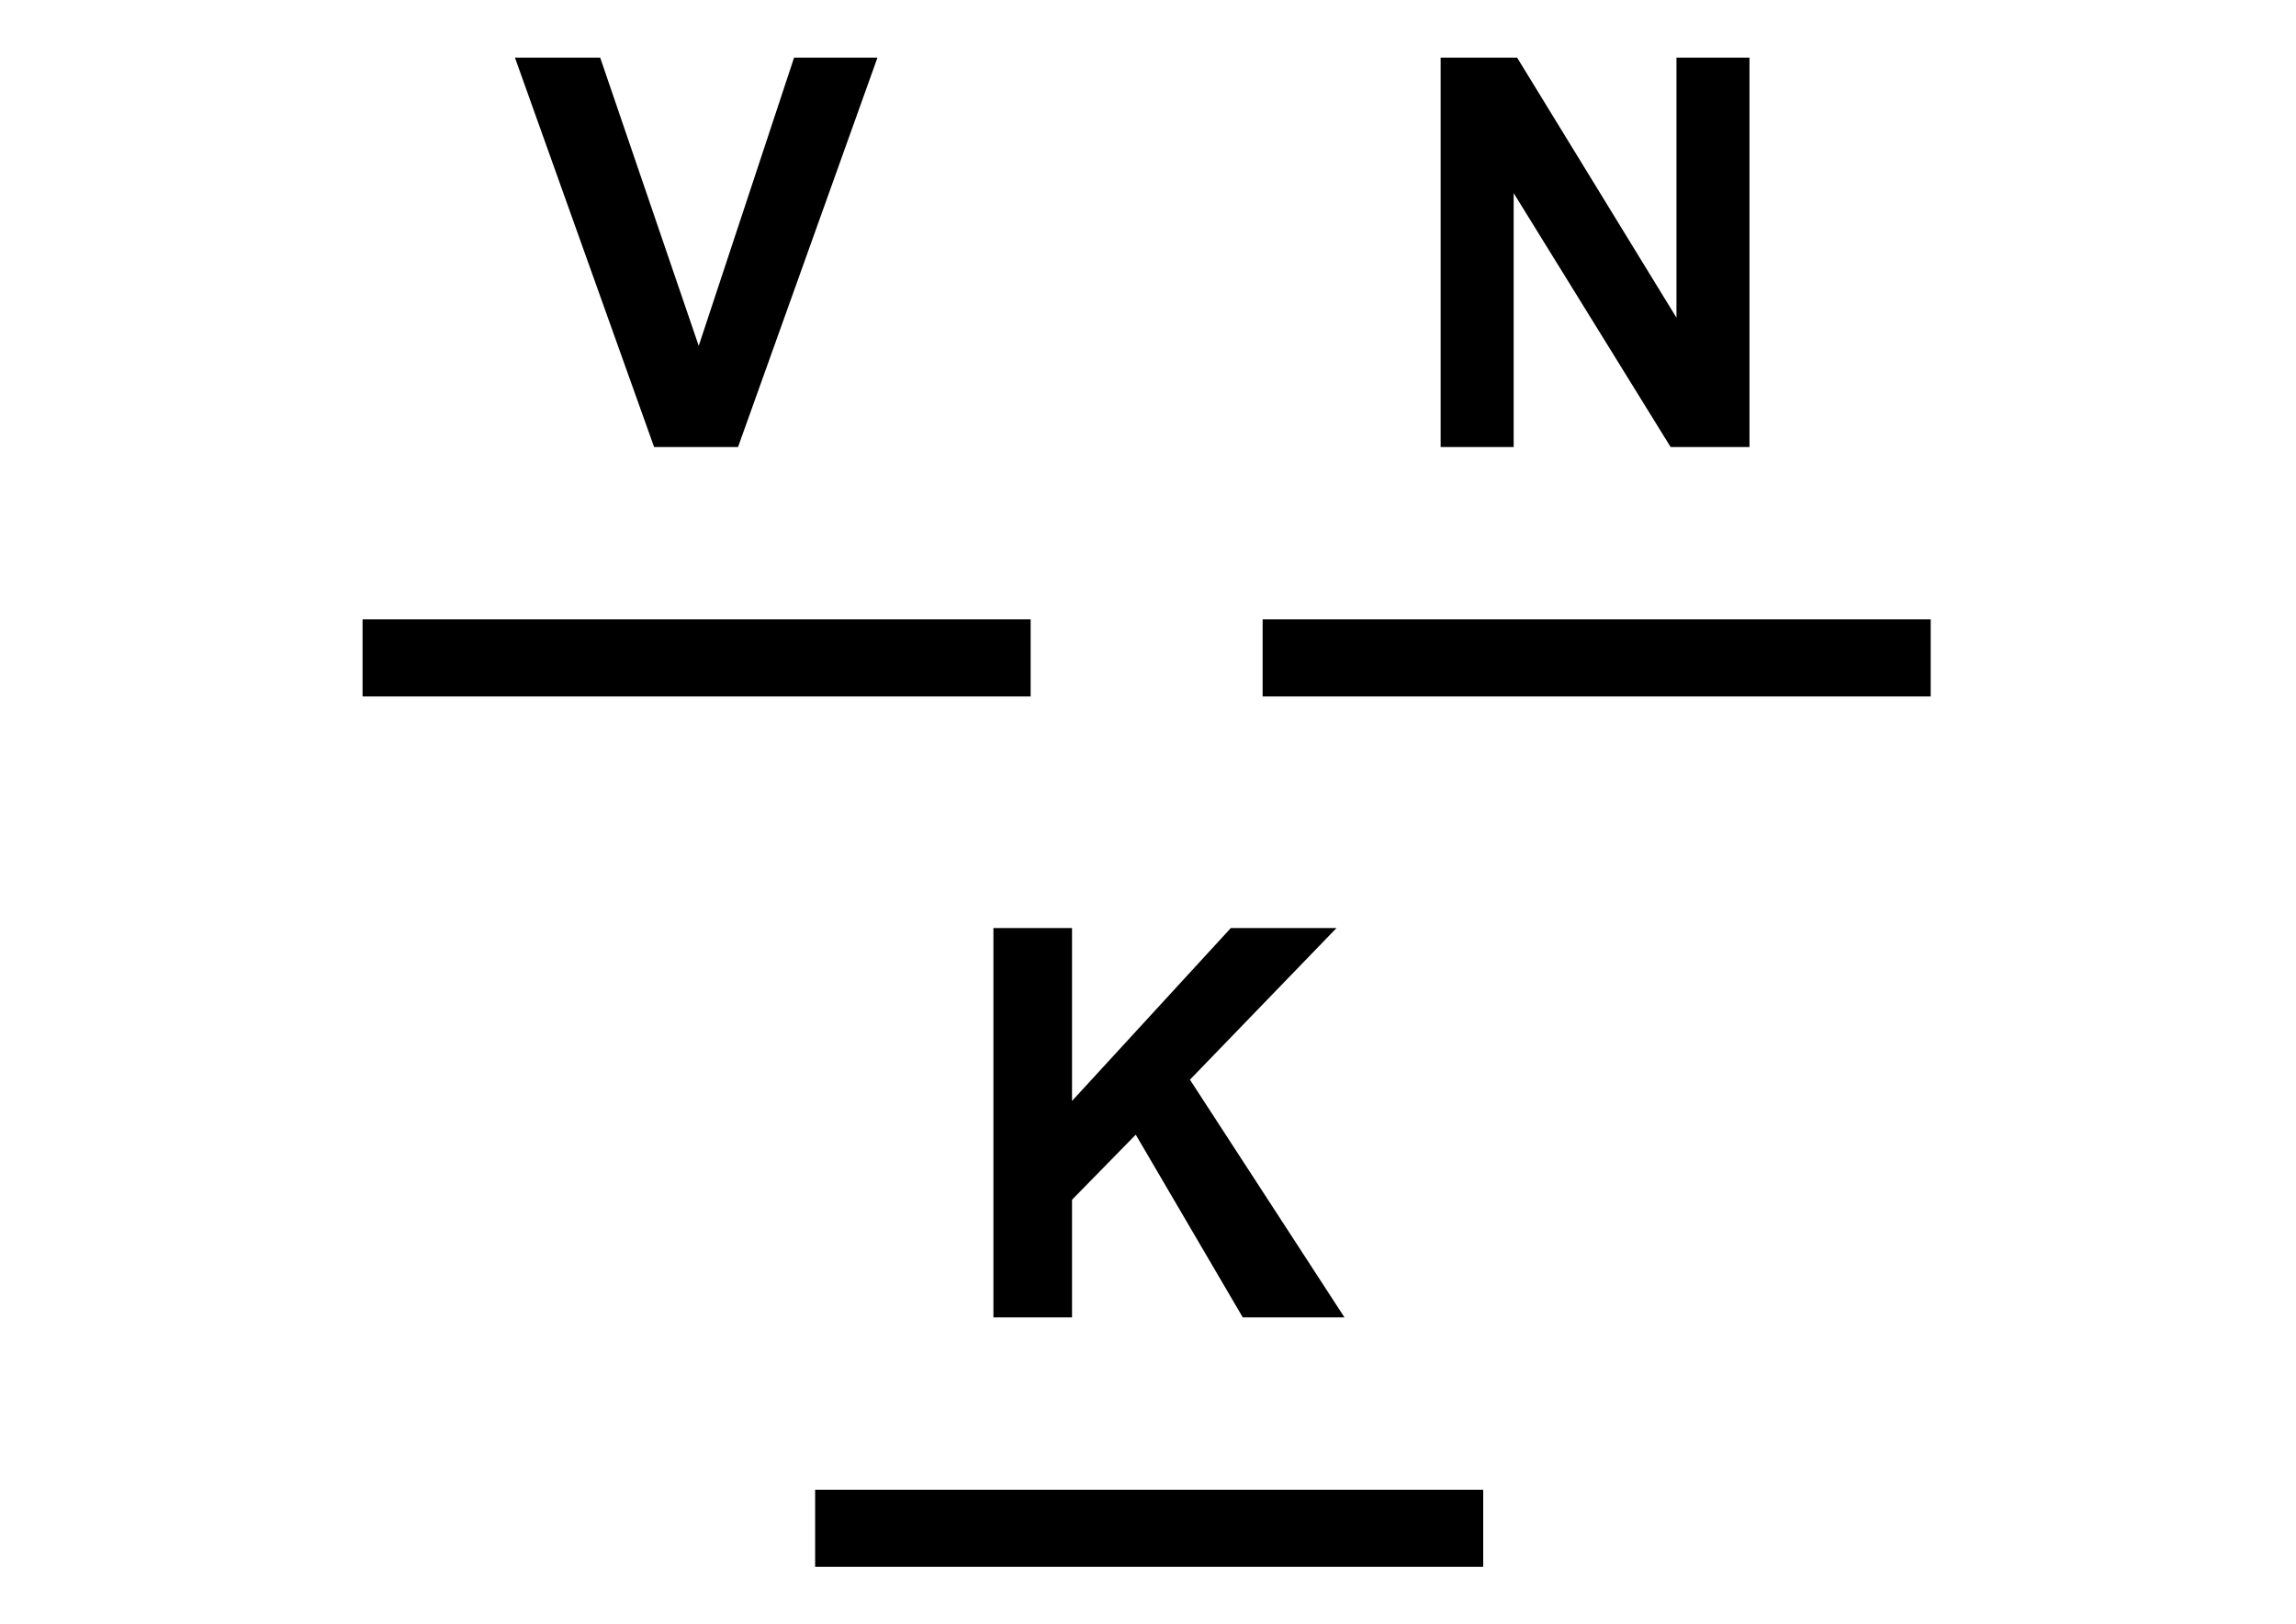
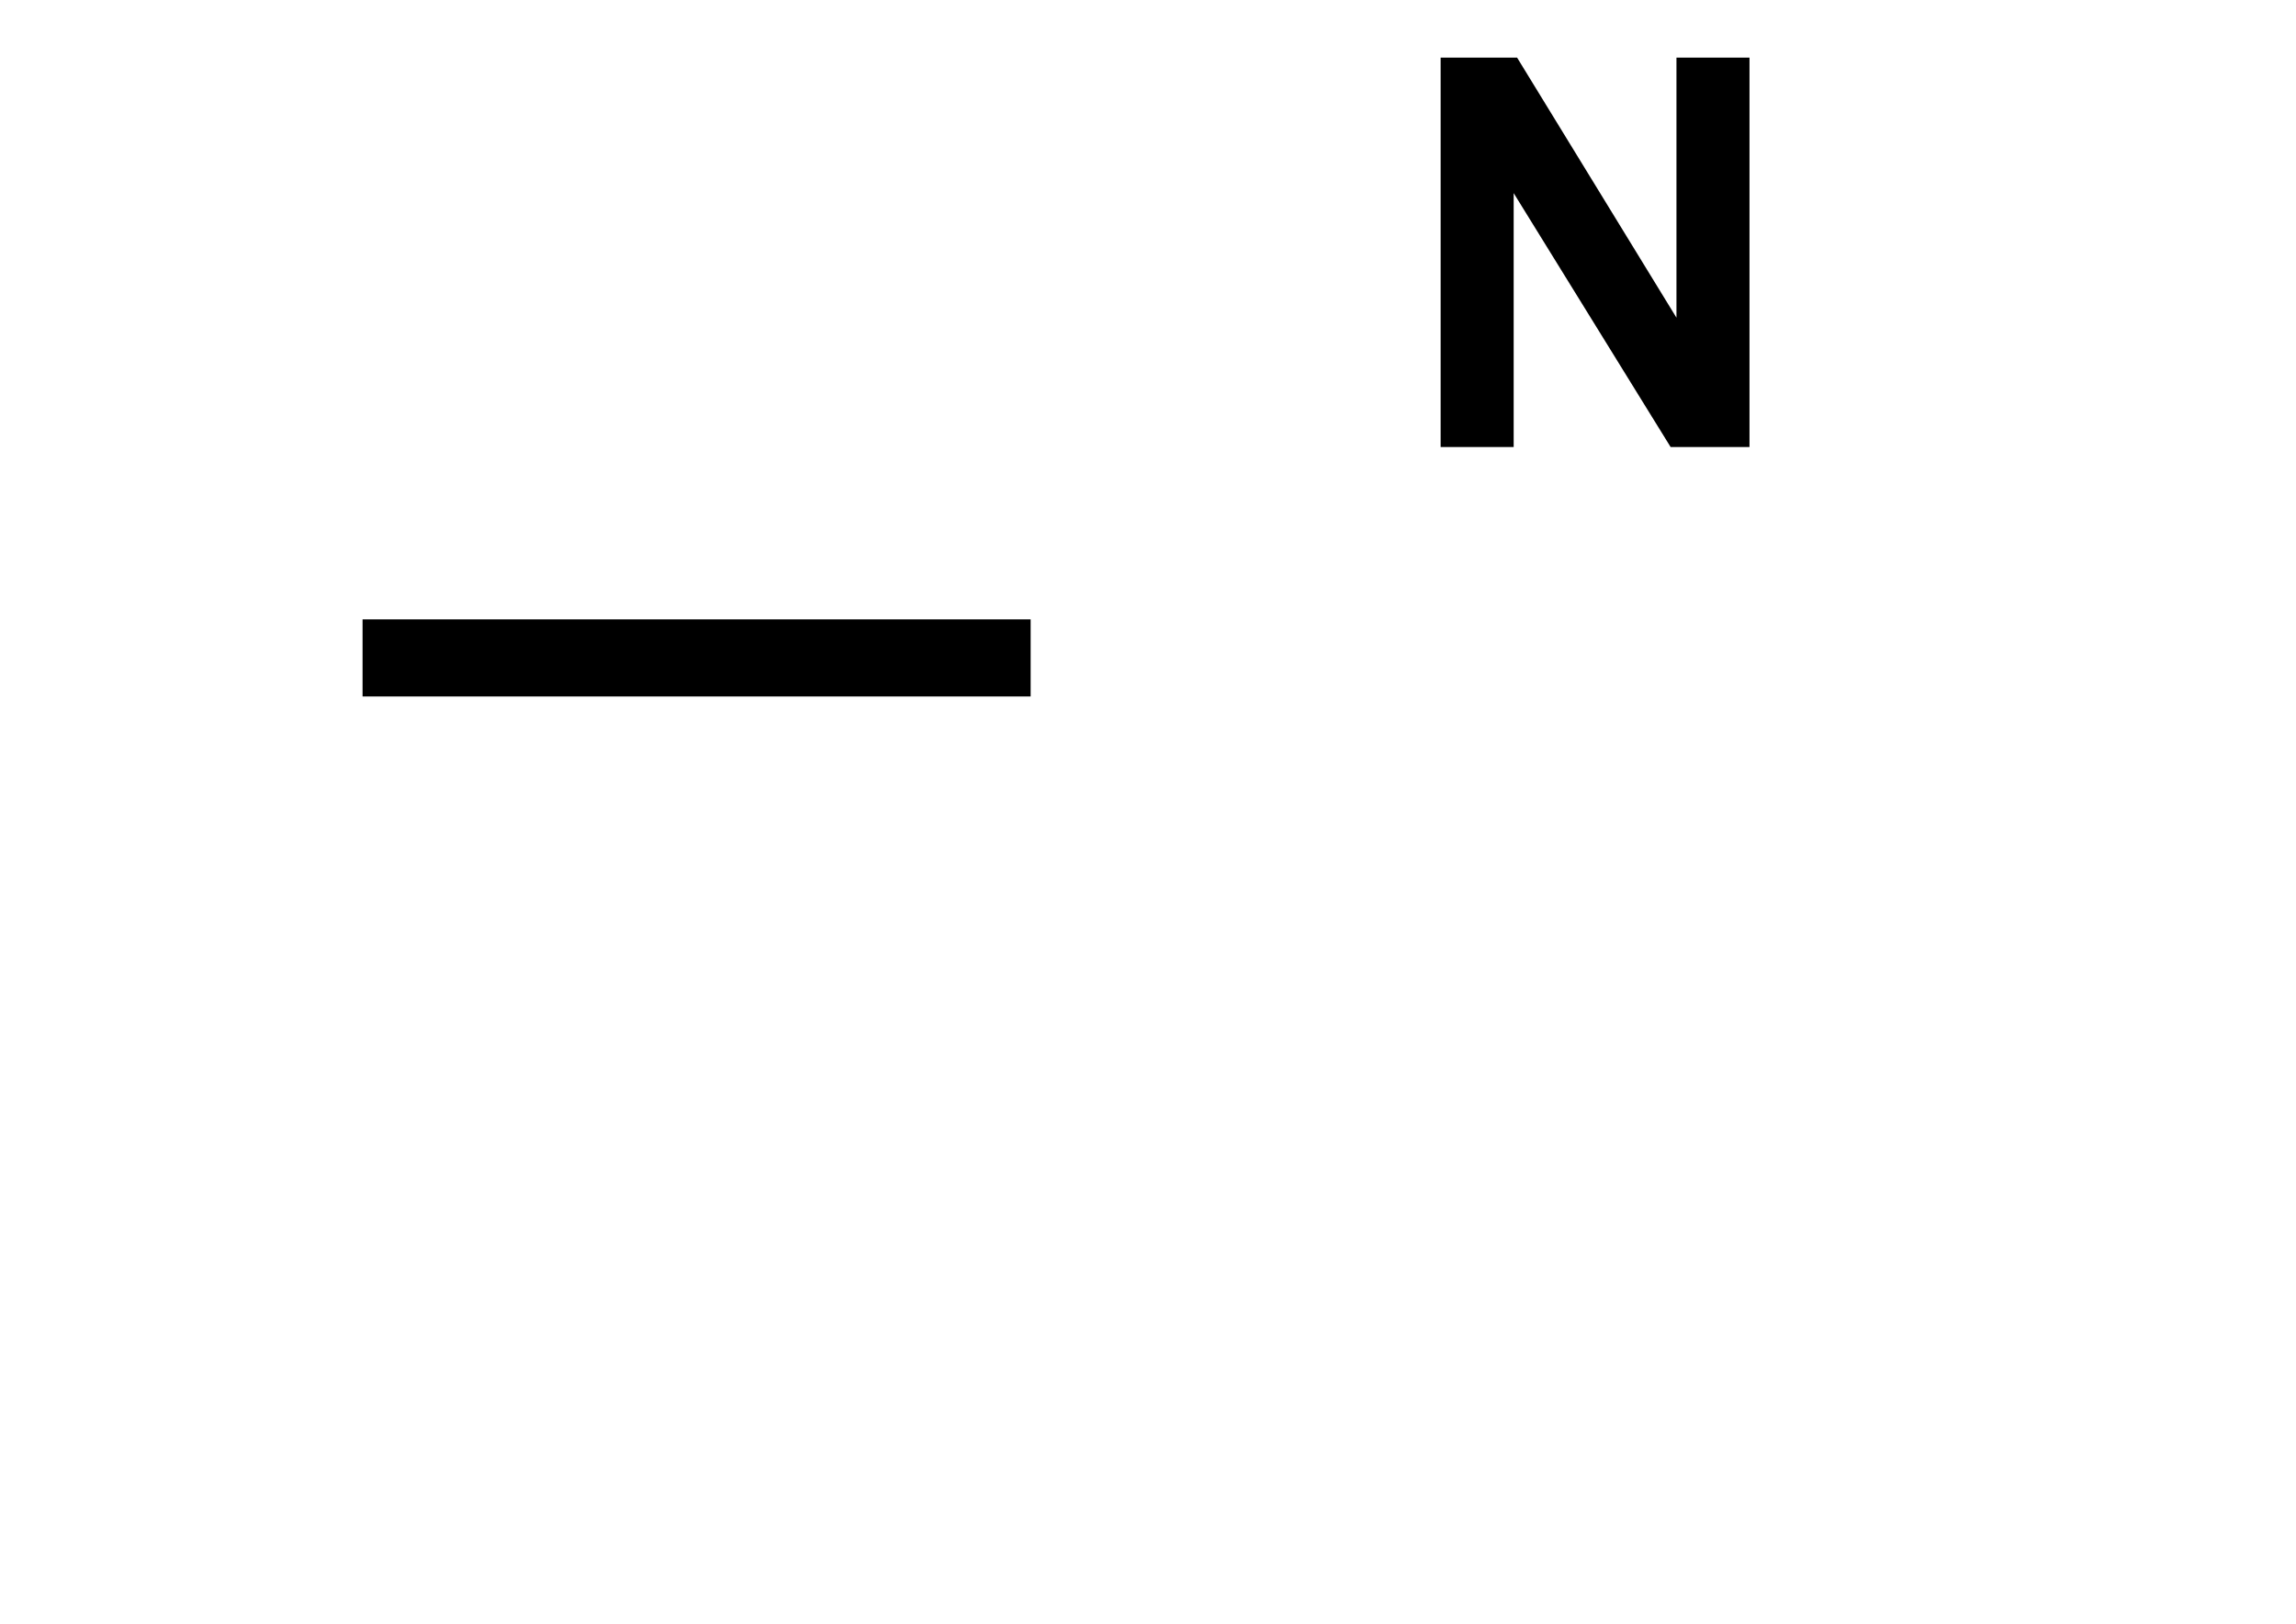
<svg xmlns="http://www.w3.org/2000/svg" id="Laag_1" data-name="Laag 1" viewBox="0 0 595.276 420.945">
  <g>
-     <polygon points="191.347 115.883 227.494 14.945 205.875 14.945 181.156 89.65 155.612 14.945 133.51 14.945 169.589 115.883 191.347 115.883 191.347 115.883" />
    <polygon points="94 160.555 94 180.541 267.211 180.541 267.211 160.555 94 160.555 94 160.555" />
    <polygon points="392.444 115.883 392.444 50.06 433.136 115.883 453.585 115.883 453.585 14.945 434.65 14.945 434.65 82.352 393.339 14.945 373.509 14.945 373.509 115.883 392.444 115.883 392.444 115.883" />
-     <polygon points="327.355 160.555 327.355 180.541 500.565 180.541 500.565 160.555 327.355 160.555 327.355 160.555" />
-     <polygon points="277.94 341.505 277.94 311.003 294.465 294.134 322.213 341.505 348.583 341.505 308.511 279.881 346.518 240.566 319.114 240.566 277.94 285.389 277.94 240.566 257.56 240.566 257.56 341.505 277.94 341.505 277.94 341.505" />
-     <polygon points="211.337 386.177 211.337 406.162 384.547 406.162 384.547 386.177 211.337 386.177 211.337 386.177" />
  </g>
</svg>